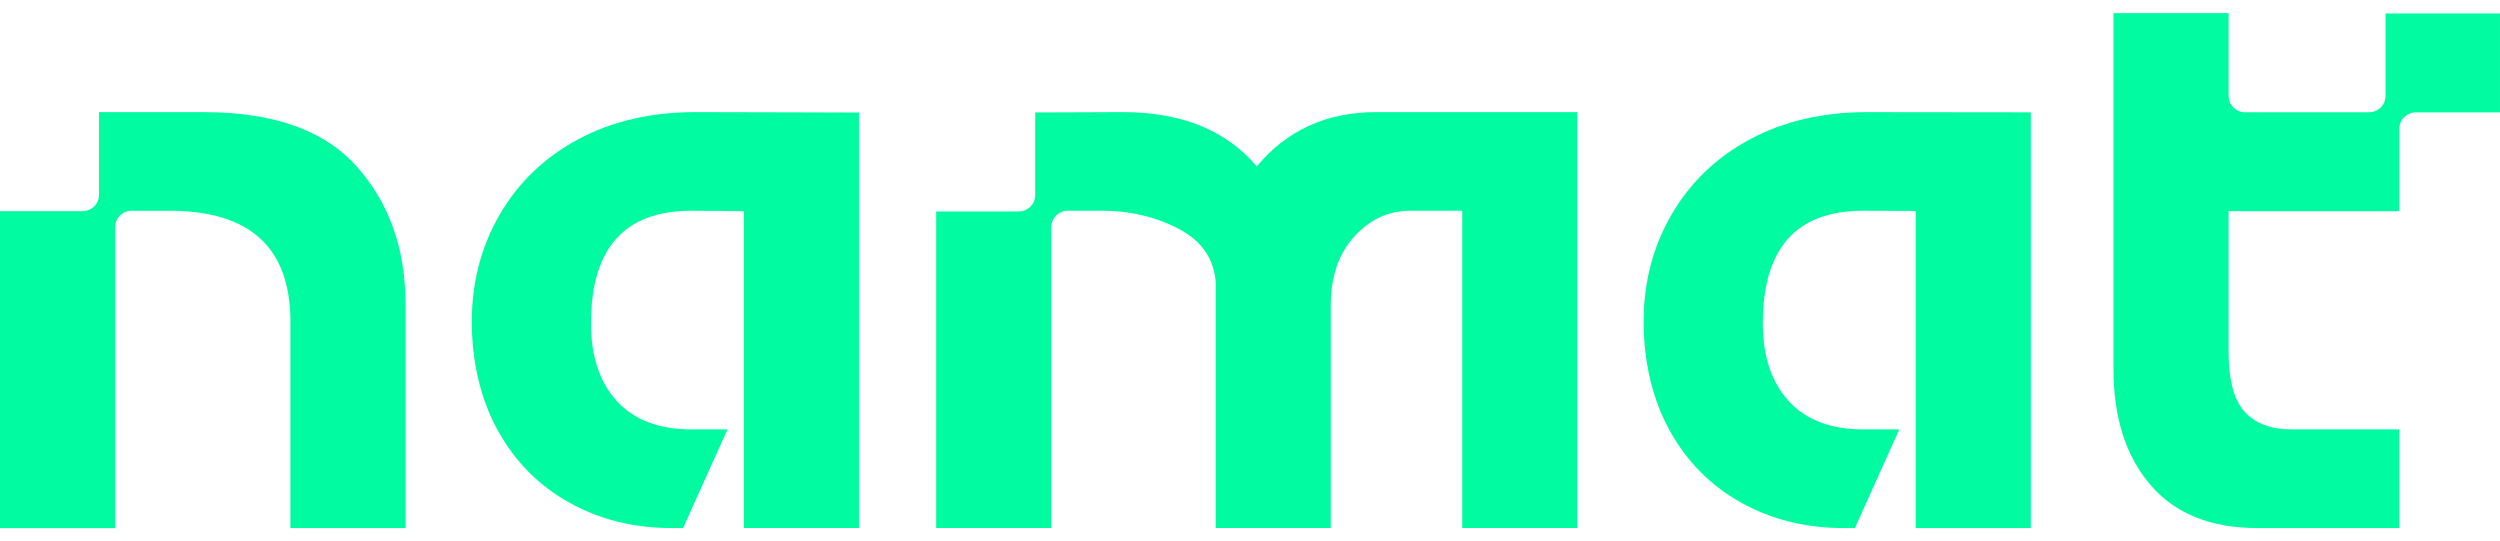
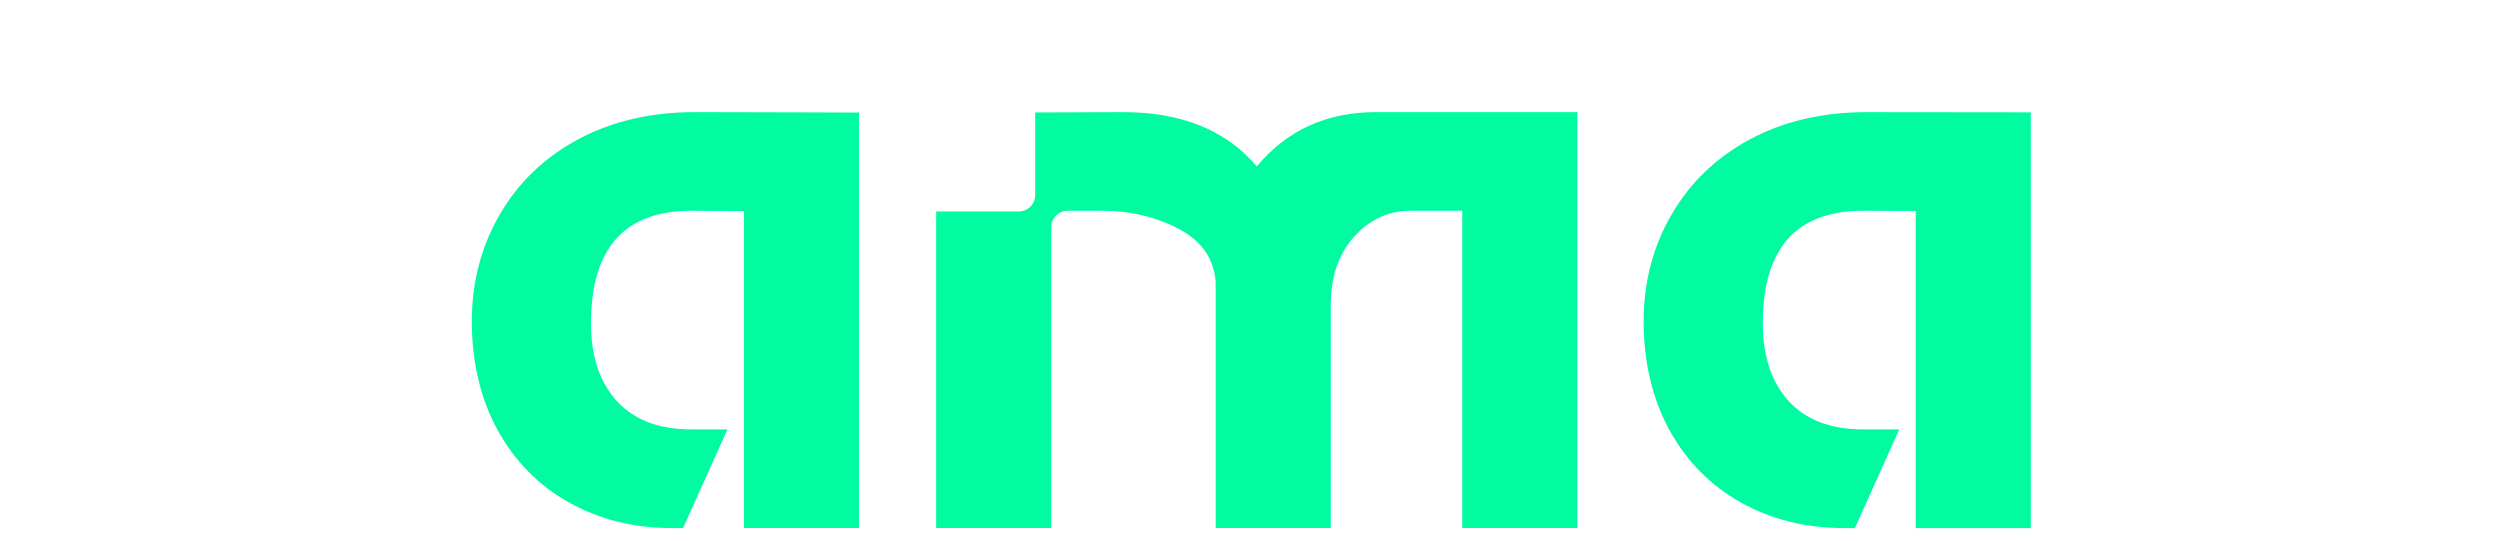
<svg xmlns="http://www.w3.org/2000/svg" width="97" height="21" viewBox="0 0 97 21" fill="none">
  <path d="M43.565 4.35C45.84 4.35 47.573 5.052 48.763 6.455C49.932 5.052 51.474 4.35 53.387 4.35H61.2V20.487H56.735V8.177H54.726C53.876 8.177 53.149 8.511 52.541 9.181C51.935 9.851 51.633 10.739 51.633 11.845V20.487H47.168V10.951C47.104 10.037 46.625 9.346 45.733 8.879C44.839 8.411 43.851 8.177 42.767 8.177H41.427C41.075 8.177 40.789 8.462 40.789 8.815V20.487H36.324V8.205H39.528C39.881 8.205 40.166 7.92 40.166 7.567V4.363" fill="#01FBA1" />
  <path d="M26.981 4.35C25.259 4.35 23.744 4.701 22.436 5.403C21.128 6.104 20.114 7.078 19.391 8.322C18.668 9.565 18.306 10.952 18.306 12.483C18.306 14.014 18.64 15.481 19.31 16.693C19.98 17.905 20.905 18.843 22.085 19.499C23.265 20.158 24.59 20.488 26.056 20.488H26.503L28.225 16.661H26.822C25.567 16.661 24.604 16.295 23.934 15.562C23.264 14.828 22.93 13.823 22.93 12.547C22.93 9.634 24.227 8.177 26.822 8.177C27.439 8.177 28.863 8.194 28.863 8.194V20.487H33.328V4.367C33.328 4.367 28.449 4.35 26.981 4.35Z" fill="#01FBA1" />
  <path d="M72.448 4.35C70.726 4.35 69.21 4.701 67.903 5.403C66.595 6.104 65.581 7.078 64.858 8.322C64.135 9.565 63.773 10.952 63.773 12.483C63.773 14.014 64.107 15.481 64.777 16.693C65.447 17.905 66.371 18.843 67.552 19.499C68.732 20.158 70.057 20.488 71.523 20.488H71.97L73.692 16.661H72.288C71.034 16.661 70.071 16.295 69.401 15.562C68.731 14.828 68.397 13.823 68.397 12.547C68.397 9.634 69.694 8.177 72.288 8.177C72.905 8.177 74.33 8.186 74.33 8.186V20.488H78.795V4.358C78.795 4.358 73.915 4.351 72.448 4.351V4.35Z" fill="#01FBA1" />
-   <path d="M15.734 11.782V20.488H11.269V12.484C11.269 9.613 9.706 8.178 6.581 8.178H5.103C4.75 8.178 4.465 8.464 4.465 8.816V20.491H0V8.193H3.204C3.556 8.193 3.842 7.908 3.842 7.555V4.351H7.919C10.62 4.351 12.597 5.059 13.851 6.473C15.105 7.886 15.732 9.655 15.732 11.782H15.734Z" fill="#01FBA1" />
-   <path d="M97 0.522H92.559V3.718C92.559 4.071 92.274 4.356 91.921 4.356H87.107C86.754 4.356 86.469 4.071 86.469 3.718V0.509H82.004V14.333C82.004 16.204 82.482 17.699 83.438 18.815C84.395 19.931 85.777 20.488 87.584 20.488H93.093V16.661H88.923C88.115 16.661 87.505 16.433 87.09 15.976C86.676 15.519 86.468 14.736 86.468 13.631V8.193H93.093V5C93.093 4.648 93.378 4.362 93.731 4.362H96.998V0.521L97 0.522Z" fill="#01FBA1" />
</svg>